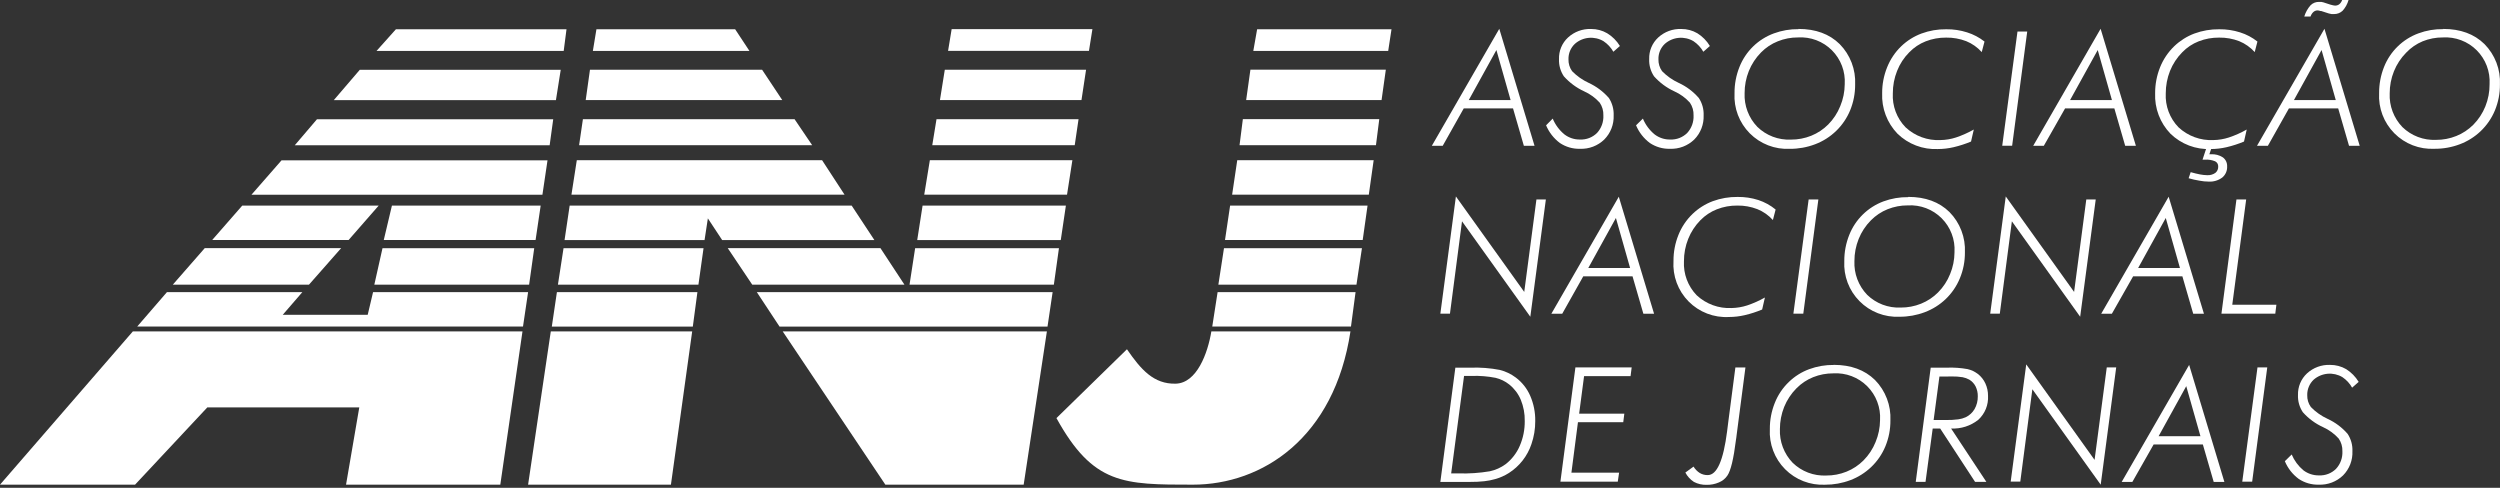
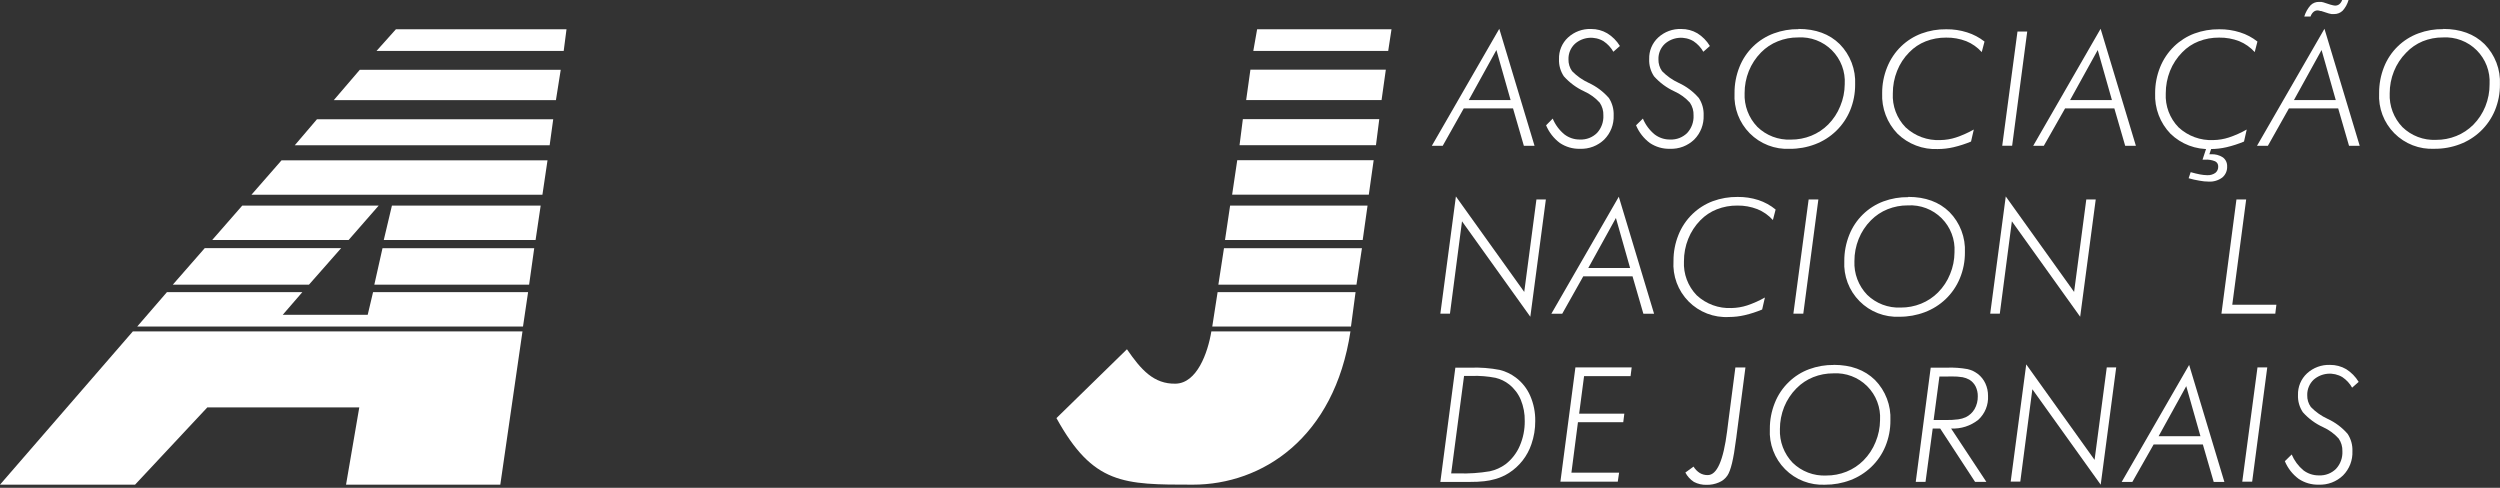
<svg xmlns="http://www.w3.org/2000/svg" width="164" height="32" viewBox="0 0 164 32" fill="none">
  <rect x="0" y="0" width="164" height="32" fill="#333333" stroke="none" />
  <path fill-rule="evenodd" clip-rule="evenodd" d="M36.968 3.34H24.701L25.973 1.918H37.163L36.979 3.34H36.968ZM34.309 21.422H9L10.951 19.164H19.834L18.546 20.653H24.121L24.473 19.164H34.643L34.309 21.422ZM8.715 21.74H34.275L32.82 31.794H22.7L23.569 26.725H13.6L8.86 31.794H0L8.715 21.74ZM20.257 18.674H11.336L13.43 16.279H22.379L20.271 18.671L20.257 18.674ZM34.71 18.674H24.556L25.092 16.282H35.045L34.71 18.674ZM22.867 15.746H13.918L15.891 13.488H24.841L22.867 15.746ZM35.134 15.746H25.175L25.71 13.488H35.468L35.134 15.746ZM16.496 12.774L18.47 10.516H35.917L35.583 12.774H16.496ZM36.051 9.529H19.337L20.793 7.823H36.291L36.057 9.529H36.051ZM36.469 6.568H21.897L23.603 4.578H36.784L36.469 6.568Z" fill="white" />
-   <path fill-rule="evenodd" clip-rule="evenodd" d="M49.163 3.341H38.892L39.126 1.919H48.226L49.163 3.341ZM45.449 21.423H36.199L36.533 19.165H45.75L45.449 21.423ZM68.717 21.423H51.137L49.648 19.165H69.052L68.717 21.423ZM51.346 21.741H68.676L67.153 31.794H58.079L51.346 21.741ZM36.123 21.741H45.407L44.013 31.794H34.643L36.132 21.741H36.123ZM45.809 18.674H36.6L36.968 16.282H46.152L45.817 18.674H45.809ZM59.325 18.674H49.347L47.741 16.279H57.758L59.33 18.672L59.325 18.674ZM69.144 18.674H59.665L60.033 16.282H69.467L69.133 18.674H69.144ZM46.21 15.747H37.035L37.37 13.489H55.871L57.359 15.747H47.373L46.436 14.325L46.219 15.747H46.21ZM69.579 15.747H60.17L60.521 13.489H69.922L69.587 15.747H69.579ZM55.394 12.769H37.487L37.838 10.511H53.93L55.402 12.769H55.394ZM69.997 12.769H60.63L60.998 10.511H70.348L69.997 12.769ZM53.269 9.524H37.989L38.239 7.818H52.123L53.278 9.524H53.269ZM70.499 9.524H61.157L61.435 7.818H70.753L70.502 9.524H70.499ZM51.312 6.563H38.423L38.702 4.573H49.993L51.315 6.563H51.312ZM70.934 6.563H61.661L61.979 4.573H71.246L70.945 6.563H70.934ZM71.436 3.335H62.194L62.428 1.913H71.662L71.436 3.335Z" fill="white" />
  <path fill-rule="evenodd" clip-rule="evenodd" d="M91.066 3.34H82.217L82.468 1.918H91.283L91.066 3.34ZM88.624 21.422H79.524L79.875 19.164H88.925L88.624 21.422ZM79.457 21.74H88.59C87.536 28.733 82.802 31.794 78.252 31.794C73.702 31.794 71.712 31.794 69.303 27.428L73.928 22.911C74.848 24.25 75.685 25.203 77.123 25.169C78.517 25.136 79.231 23.162 79.465 21.74H79.457ZM88.992 18.674H79.925L80.293 16.282H89.343L88.983 18.679L88.992 18.674ZM89.393 15.746H80.36L80.695 13.488H89.711L89.393 15.746ZM89.794 12.769H80.828L81.163 10.51H90.112L89.794 12.769ZM90.263 9.524H81.314L81.531 7.817H90.48L90.263 9.524ZM90.631 6.563H81.748L82.027 4.572H90.91L90.631 6.563Z" fill="white" />
  <path fill-rule="evenodd" clip-rule="evenodd" d="M150.335 29.814C150.504 30.216 150.767 30.572 151.102 30.851C151.396 31.075 151.758 31.193 152.128 31.186C152.333 31.195 152.538 31.162 152.73 31.088C152.922 31.014 153.097 30.901 153.243 30.756C153.386 30.602 153.497 30.421 153.568 30.223C153.64 30.025 153.672 29.815 153.661 29.605C153.672 29.308 153.587 29.014 153.418 28.769C153.135 28.455 152.791 28.203 152.406 28.027C151.895 27.796 151.438 27.46 151.065 27.04C150.843 26.707 150.731 26.311 150.748 25.911C150.74 25.646 150.789 25.383 150.89 25.139C150.992 24.895 151.145 24.675 151.339 24.495C151.751 24.116 152.296 23.915 152.855 23.937C153.225 23.934 153.589 24.03 153.909 24.216C154.244 24.427 154.525 24.713 154.729 25.052L154.299 25.431C154.144 25.154 153.925 24.917 153.661 24.74C153.369 24.566 153.03 24.488 152.692 24.518C152.353 24.548 152.033 24.684 151.776 24.907C151.639 25.037 151.53 25.195 151.458 25.37C151.385 25.545 151.35 25.733 151.355 25.922C151.346 26.201 151.43 26.474 151.592 26.7C151.906 27.024 152.278 27.287 152.688 27.475C153.193 27.707 153.643 28.045 154.007 28.465C154.227 28.802 154.336 29.2 154.319 29.602C154.331 29.894 154.282 30.185 154.177 30.458C154.071 30.73 153.911 30.978 153.706 31.186C153.494 31.39 153.244 31.549 152.969 31.654C152.695 31.758 152.402 31.806 152.108 31.794C151.641 31.807 151.181 31.675 150.792 31.414C150.391 31.117 150.078 30.716 149.886 30.255L150.335 29.814Z" fill="white" />
  <path fill-rule="evenodd" clip-rule="evenodd" d="M147.093 31.596L148.091 24.102H148.732L147.742 31.596H147.093Z" fill="white" />
  <path fill-rule="evenodd" clip-rule="evenodd" d="M139.183 31.613L143.608 23.938L145.919 31.613H145.219L144.508 29.159H141.277L139.883 31.613H139.183ZM144.349 28.613L143.418 25.331L141.606 28.613H144.349Z" fill="white" />
  <path fill-rule="evenodd" clip-rule="evenodd" d="M131.901 31.595L132.921 23.903L137.404 30.168L138.204 24.101H138.823L137.806 31.796L133.323 25.534L132.531 31.595H131.901Z" fill="white" />
  <path fill-rule="evenodd" clip-rule="evenodd" d="M126.314 31.612H125.673L126.654 24.118H127.736C128.183 24.102 128.631 24.134 129.071 24.213C129.319 24.27 129.552 24.381 129.754 24.536C129.964 24.701 130.131 24.913 130.242 25.155C130.359 25.411 130.418 25.689 130.415 25.969C130.431 26.262 130.382 26.554 130.272 26.826C130.161 27.097 129.992 27.341 129.776 27.539C129.271 27.94 128.637 28.143 127.992 28.11L130.306 31.612H129.565L127.276 28.11H126.785L126.314 31.612ZM127.644 24.701H127.226L126.846 27.553H127.633C127.912 27.559 128.192 27.544 128.469 27.508C128.636 27.485 128.8 27.438 128.954 27.369C129.197 27.252 129.399 27.064 129.534 26.831C129.678 26.576 129.75 26.287 129.743 25.994C129.747 25.77 129.697 25.547 129.598 25.345C129.504 25.163 129.361 25.01 129.185 24.904C129.049 24.829 128.901 24.775 128.748 24.745C128.508 24.707 128.266 24.69 128.023 24.695L127.644 24.701Z" fill="white" />
  <path fill-rule="evenodd" clip-rule="evenodd" d="M120.295 23.935C121.421 23.935 122.322 24.265 122.999 24.927C123.342 25.276 123.608 25.693 123.782 26.15C123.957 26.607 124.034 27.095 124.011 27.584C124.015 28.162 123.904 28.736 123.685 29.271C123.472 29.79 123.15 30.259 122.743 30.645C122.35 31.017 121.888 31.308 121.382 31.498C120.853 31.698 120.292 31.799 119.726 31.797C119.242 31.82 118.758 31.742 118.305 31.567C117.853 31.392 117.443 31.123 117.101 30.779C116.759 30.435 116.494 30.023 116.322 29.569C116.149 29.116 116.074 28.631 116.102 28.147C116.097 27.558 116.208 26.974 116.428 26.427C116.633 25.909 116.948 25.441 117.351 25.055C117.731 24.687 118.184 24.402 118.68 24.219C119.201 24.027 119.753 23.932 120.309 23.94L120.295 23.935ZM123.331 27.559C123.356 27.15 123.293 26.74 123.148 26.357C123.003 25.973 122.778 25.625 122.488 25.335C122.198 25.045 121.85 24.82 121.466 24.675C121.083 24.53 120.673 24.467 120.264 24.492C119.811 24.49 119.363 24.575 118.943 24.743C118.531 24.908 118.158 25.157 117.847 25.474C117.5 25.823 117.226 26.238 117.041 26.695C116.857 27.157 116.762 27.65 116.762 28.147C116.745 28.553 116.81 28.958 116.954 29.338C117.098 29.718 117.317 30.065 117.599 30.358C117.889 30.64 118.234 30.86 118.612 31.004C118.99 31.148 119.394 31.213 119.798 31.194C120.255 31.198 120.708 31.111 121.131 30.941C121.549 30.773 121.929 30.521 122.246 30.202C122.588 29.857 122.857 29.448 123.038 28.997C123.227 28.543 123.327 28.057 123.331 27.564V27.559Z" fill="white" />
  <path fill-rule="evenodd" clip-rule="evenodd" d="M110.559 30.999L111.097 30.609C111.199 30.779 111.339 30.924 111.507 31.03C111.665 31.123 111.845 31.17 112.028 31.166C112.631 31.166 113.053 30.211 113.297 28.3C113.333 28.022 113.361 27.793 113.381 27.634L113.841 24.105H114.501L113.919 28.565C113.919 28.635 113.894 28.738 113.877 28.872C113.724 30.096 113.54 30.871 113.319 31.194C113.182 31.397 112.988 31.554 112.762 31.646C112.508 31.756 112.233 31.81 111.956 31.805C111.665 31.814 111.377 31.748 111.12 31.613C110.883 31.46 110.69 31.248 110.559 30.999Z" fill="white" />
  <path fill-rule="evenodd" clip-rule="evenodd" d="M102.363 31.596L103.347 24.102H107.038L106.965 24.676H103.915L103.592 27.135H106.556L106.486 27.695H103.514L103.085 31.007H106.213L106.126 31.596H102.363Z" fill="white" />
  <path fill-rule="evenodd" clip-rule="evenodd" d="M94.487 31.613L95.471 24.119H96.469C97.112 24.096 97.757 24.145 98.39 24.267C98.769 24.362 99.125 24.533 99.438 24.768C99.852 25.079 100.177 25.492 100.383 25.967C100.609 26.488 100.721 27.052 100.712 27.62C100.715 28.137 100.63 28.649 100.461 29.137C100.198 29.919 99.676 30.587 98.981 31.03C98.699 31.208 98.393 31.344 98.072 31.431C97.843 31.497 97.609 31.543 97.372 31.568C97.068 31.601 96.763 31.616 96.457 31.613H94.487ZM95.197 31.055H95.674C96.363 31.077 97.052 31.03 97.732 30.916C98.106 30.835 98.46 30.677 98.769 30.45C99.173 30.136 99.492 29.724 99.694 29.254C99.918 28.739 100.03 28.182 100.023 27.62C100.033 27.143 99.945 26.669 99.764 26.226C99.598 25.831 99.335 25.484 99 25.217C98.737 25.01 98.433 24.863 98.108 24.785C97.599 24.686 97.081 24.644 96.564 24.66H96.042L95.197 31.055Z" fill="white" />
  <path fill-rule="evenodd" clip-rule="evenodd" d="M145.726 20.578L146.711 13.084H147.349L146.437 19.99H149.331L149.259 20.578H145.726Z" fill="white" />
-   <path fill-rule="evenodd" clip-rule="evenodd" d="M137.839 20.581L142.264 12.905L144.578 20.581H143.875L143.164 18.127H139.933L138.539 20.581H137.839ZM143.005 17.581L142.074 14.299L140.262 17.581H143.005Z" fill="white" />
  <path fill-rule="evenodd" clip-rule="evenodd" d="M130.557 20.578L131.578 12.886L136.061 19.15L136.861 13.084H137.48L136.459 20.778L131.979 14.517L131.187 20.578H130.557Z" fill="white" />
  <path fill-rule="evenodd" clip-rule="evenodd" d="M125.179 12.916C126.307 12.916 127.209 13.247 127.884 13.909C128.227 14.257 128.495 14.673 128.669 15.131C128.844 15.588 128.922 16.076 128.898 16.565C128.902 17.144 128.791 17.718 128.569 18.252C128.356 18.771 128.036 19.239 127.63 19.627C127.237 19.999 126.773 20.289 126.266 20.48C125.737 20.68 125.176 20.781 124.61 20.778C124.126 20.801 123.642 20.723 123.19 20.547C122.738 20.372 122.328 20.104 121.987 19.759C121.645 19.415 121.379 19.003 121.207 18.55C121.035 18.097 120.959 17.613 120.986 17.129C120.982 16.54 121.093 15.955 121.312 15.408C121.511 14.906 121.814 14.45 122.2 14.072C122.586 13.694 123.047 13.4 123.554 13.211C124.075 13.019 124.627 12.925 125.182 12.933L125.179 12.916ZM128.215 16.54C128.24 16.131 128.178 15.721 128.032 15.338C127.887 14.955 127.662 14.607 127.372 14.317C127.082 14.027 126.734 13.802 126.351 13.656C125.968 13.511 125.558 13.449 125.149 13.474C124.696 13.471 124.247 13.557 123.827 13.725C123.415 13.89 123.042 14.139 122.731 14.455C122.384 14.804 122.111 15.219 121.928 15.676C121.743 16.138 121.648 16.631 121.65 17.129C121.632 17.535 121.697 17.94 121.841 18.32C121.985 18.7 122.204 19.047 122.486 19.34C122.776 19.622 123.121 19.842 123.499 19.986C123.878 20.129 124.281 20.194 124.686 20.176C125.143 20.179 125.597 20.093 126.021 19.922C126.439 19.754 126.819 19.503 127.136 19.183C127.479 18.838 127.748 18.428 127.928 17.976C128.114 17.526 128.212 17.044 128.215 16.557V16.54Z" fill="white" />
  <path fill-rule="evenodd" clip-rule="evenodd" d="M117.646 20.578L118.647 13.084H119.285L118.296 20.578H117.646Z" fill="white" />
  <path fill-rule="evenodd" clip-rule="evenodd" d="M116.481 13.745L116.302 14.436C116.021 14.123 115.672 13.877 115.282 13.72C114.863 13.558 114.418 13.478 113.969 13.485C113.509 13.48 113.053 13.563 112.625 13.731C112.218 13.89 111.851 14.134 111.546 14.447C111.201 14.798 110.929 15.214 110.746 15.671C110.56 16.138 110.465 16.637 110.467 17.14C110.446 17.55 110.509 17.959 110.653 18.343C110.797 18.727 111.018 19.076 111.304 19.371C111.609 19.655 111.969 19.876 112.361 20.019C112.753 20.163 113.17 20.227 113.587 20.207C113.934 20.201 114.279 20.144 114.61 20.037C115.015 19.902 115.407 19.727 115.778 19.516L115.597 20.305C115.227 20.459 114.844 20.584 114.454 20.675C114.115 20.754 113.768 20.794 113.42 20.795C112.931 20.823 112.442 20.746 111.986 20.57C111.529 20.394 111.115 20.123 110.771 19.775C110.427 19.427 110.161 19.01 109.991 18.552C109.82 18.093 109.749 17.603 109.781 17.115C109.778 16.532 109.888 15.953 110.105 15.412C110.312 14.892 110.628 14.423 111.03 14.035C111.411 13.669 111.863 13.384 112.357 13.198C112.879 13.006 113.432 12.912 113.988 12.919C114.451 12.913 114.911 12.982 115.352 13.123C115.763 13.259 116.146 13.47 116.481 13.745Z" fill="white" />
  <path fill-rule="evenodd" clip-rule="evenodd" d="M101.769 20.581L106.193 12.905L108.507 20.581H107.805L107.094 18.127H103.862L102.482 20.581H101.769ZM106.935 17.581L106.004 14.299L104.191 17.581H106.935Z" fill="white" />
  <path fill-rule="evenodd" clip-rule="evenodd" d="M94.487 20.578L95.507 12.886L99.99 19.15L100.79 13.084H101.409L100.389 20.778L95.908 14.517L95.117 20.578H94.487Z" fill="white" />
  <path fill-rule="evenodd" clip-rule="evenodd" d="M160.277 1.898C161.405 1.898 162.306 2.229 162.981 2.891C163.325 3.24 163.592 3.656 163.767 4.113C163.942 4.57 164.02 5.059 163.996 5.548C164 6.126 163.889 6.699 163.67 7.235C163.455 7.754 163.134 8.222 162.727 8.609C162.335 8.981 161.872 9.271 161.367 9.462C160.833 9.665 160.265 9.766 159.694 9.76C159.21 9.784 158.726 9.706 158.274 9.531C157.821 9.355 157.411 9.087 157.069 8.743C156.728 8.399 156.462 7.987 156.29 7.533C156.118 7.08 156.043 6.595 156.07 6.111C156.066 5.522 156.176 4.938 156.393 4.391C156.593 3.886 156.897 3.428 157.286 3.049C157.674 2.669 158.139 2.376 158.649 2.188C159.169 1.996 159.72 1.902 160.274 1.91L160.277 1.898ZM163.316 5.523C163.34 5.114 163.278 4.704 163.133 4.32C162.987 3.937 162.762 3.589 162.473 3.299C162.183 3.009 161.835 2.784 161.451 2.639C161.068 2.494 160.658 2.431 160.249 2.456C159.795 2.453 159.345 2.54 158.925 2.71C158.517 2.88 158.149 3.133 157.846 3.454C157.499 3.804 157.226 4.219 157.043 4.675C156.857 5.137 156.763 5.63 156.764 6.128C156.746 6.534 156.811 6.939 156.955 7.319C157.099 7.699 157.318 8.046 157.6 8.339C157.891 8.621 158.235 8.84 158.614 8.984C158.992 9.128 159.396 9.193 159.8 9.175C160.257 9.178 160.711 9.092 161.135 8.921C161.553 8.753 161.932 8.501 162.251 8.182C162.591 7.838 162.859 7.428 163.04 6.978C163.225 6.517 163.319 6.025 163.316 5.528V5.523Z" fill="white" />
  <path fill-rule="evenodd" clip-rule="evenodd" d="M154.065 0C153.991 0.263 153.856 0.506 153.672 0.708C153.521 0.849 153.321 0.926 153.115 0.923C153.061 0.927 153.007 0.927 152.953 0.923C152.892 0.914 152.831 0.901 152.772 0.884L152.27 0.722C152.252 0.72 152.234 0.72 152.217 0.722C152.16 0.7 152.099 0.687 152.038 0.683C151.936 0.681 151.836 0.718 151.76 0.786C151.672 0.868 151.607 0.971 151.57 1.085H151.16C151.243 0.81 151.385 0.557 151.576 0.343C151.648 0.27 151.736 0.213 151.832 0.176C151.928 0.138 152.03 0.121 152.133 0.125C152.182 0.122 152.232 0.122 152.281 0.125C152.327 0.133 152.373 0.143 152.418 0.156L152.883 0.307L152.942 0.321C153.019 0.345 153.098 0.361 153.179 0.368C153.279 0.37 153.377 0.339 153.457 0.279C153.545 0.205 153.609 0.109 153.644 0H154.065Z" fill="white" />
  <path fill-rule="evenodd" clip-rule="evenodd" d="M148.06 9.563L152.484 1.888L154.796 9.563H154.096L153.385 7.11H150.154L148.774 9.563H148.06ZM153.226 6.563L152.295 3.282L150.483 6.563H153.226Z" fill="white" />
  <path fill-rule="evenodd" clip-rule="evenodd" d="M143.574 11.693L143.708 11.294C143.936 11.358 144.14 11.408 144.321 11.442C144.475 11.472 144.63 11.489 144.787 11.492C144.978 11.504 145.167 11.452 145.325 11.344C145.387 11.294 145.437 11.23 145.47 11.158C145.503 11.085 145.518 11.005 145.514 10.926C145.518 10.854 145.501 10.784 145.465 10.722C145.429 10.661 145.375 10.611 145.311 10.58C145.099 10.494 144.87 10.458 144.642 10.474H144.486L144.787 9.562H145.124L144.934 10.12H145.038C145.314 10.102 145.589 10.173 145.821 10.324C145.912 10.392 145.985 10.482 146.034 10.585C146.082 10.688 146.105 10.801 146.1 10.915C146.107 11.053 146.082 11.192 146.026 11.319C145.971 11.447 145.886 11.559 145.779 11.648C145.522 11.838 145.206 11.932 144.887 11.913C144.688 11.912 144.489 11.892 144.293 11.854C144.05 11.815 143.81 11.761 143.574 11.693Z" fill="white" />
  <path fill-rule="evenodd" clip-rule="evenodd" d="M148.088 2.726L147.909 3.417C147.629 3.105 147.281 2.86 146.892 2.701C146.472 2.539 146.025 2.46 145.576 2.467C145.116 2.462 144.66 2.545 144.232 2.712C143.826 2.871 143.459 3.115 143.156 3.429C142.809 3.779 142.536 4.195 142.353 4.653C142.168 5.12 142.073 5.619 142.074 6.122C142.052 6.531 142.115 6.941 142.259 7.324C142.403 7.708 142.625 8.058 142.911 8.352C143.216 8.636 143.576 8.857 143.968 9C144.36 9.144 144.777 9.208 145.194 9.189C145.542 9.183 145.886 9.126 146.217 9.018C146.623 8.883 147.014 8.708 147.385 8.497L147.207 9.286C146.836 9.441 146.452 9.565 146.061 9.657C145.722 9.735 145.375 9.776 145.027 9.777C144.54 9.799 144.055 9.72 143.6 9.547C143.145 9.374 142.73 9.11 142.381 8.77C142.043 8.419 141.779 8.002 141.607 7.546C141.434 7.09 141.356 6.604 141.377 6.116C141.374 5.533 141.484 4.954 141.701 4.413C141.909 3.894 142.225 3.425 142.626 3.036C143.007 2.67 143.459 2.385 143.953 2.199C144.475 2.007 145.028 1.913 145.584 1.92C146.048 1.915 146.509 1.983 146.95 2.124C147.363 2.253 147.749 2.457 148.088 2.726Z" fill="white" />
  <path fill-rule="evenodd" clip-rule="evenodd" d="M133.379 9.563L137.8 1.888L140.114 9.563H139.412L138.701 7.11H135.47L134.076 9.563H133.379ZM138.542 6.563L137.611 3.282L135.798 6.563H138.542Z" fill="white" />
  <path fill-rule="evenodd" clip-rule="evenodd" d="M131.346 9.562L132.347 2.068H132.986L131.996 9.562H131.346Z" fill="white" />
  <path fill-rule="evenodd" clip-rule="evenodd" d="M130.184 2.726L130.002 3.418C129.722 3.104 129.374 2.859 128.985 2.701C128.565 2.539 128.118 2.46 127.669 2.467C127.209 2.462 126.753 2.545 126.325 2.712C125.919 2.871 125.552 3.116 125.249 3.429C124.902 3.778 124.629 4.194 124.449 4.653C124.262 5.12 124.168 5.619 124.17 6.122C124.147 6.531 124.21 6.941 124.354 7.325C124.498 7.709 124.72 8.059 125.006 8.352C125.311 8.637 125.67 8.857 126.062 9.001C126.454 9.144 126.87 9.208 127.287 9.189C127.634 9.183 127.979 9.126 128.31 9.019C128.716 8.883 129.108 8.708 129.481 8.497L129.3 9.286C128.928 9.441 128.545 9.565 128.154 9.657C127.815 9.736 127.468 9.776 127.12 9.777C126.633 9.799 126.148 9.721 125.693 9.547C125.237 9.374 124.823 9.11 124.474 8.77C124.136 8.419 123.872 8.002 123.7 7.546C123.527 7.09 123.449 6.604 123.47 6.116C123.466 5.533 123.577 4.954 123.796 4.413C124.003 3.893 124.317 3.424 124.719 3.036C125.101 2.669 125.553 2.384 126.049 2.199C126.57 2.007 127.122 1.912 127.677 1.92C128.14 1.914 128.602 1.983 129.043 2.124C129.457 2.254 129.843 2.458 130.184 2.726Z" fill="white" />
  <path fill-rule="evenodd" clip-rule="evenodd" d="M117.978 1.898C119.106 1.898 120.008 2.229 120.682 2.891C121.026 3.24 121.293 3.656 121.468 4.113C121.643 4.57 121.721 5.059 121.697 5.548C121.701 6.126 121.59 6.699 121.371 7.235C121.161 7.744 120.848 8.206 120.451 8.589C120.055 8.973 119.584 9.271 119.068 9.465C118.538 9.666 117.976 9.767 117.409 9.763C116.925 9.787 116.441 9.709 115.989 9.533C115.536 9.358 115.126 9.09 114.784 8.746C114.443 8.402 114.177 7.989 114.005 7.536C113.833 7.083 113.758 6.598 113.785 6.114C113.78 5.525 113.89 4.941 114.108 4.394C114.308 3.888 114.612 3.431 115.001 3.051C115.389 2.672 115.854 2.379 116.364 2.191C116.884 1.999 117.435 1.905 117.989 1.912L117.978 1.898ZM121.014 5.523C121.04 5.113 120.978 4.703 120.833 4.319C120.688 3.936 120.463 3.587 120.173 3.297C119.883 3.007 119.534 2.782 119.151 2.637C118.767 2.492 118.357 2.43 117.947 2.456C117.494 2.453 117.044 2.54 116.623 2.71C116.211 2.873 115.838 3.121 115.527 3.437C115.181 3.787 114.908 4.202 114.724 4.659C114.539 5.12 114.444 5.613 114.446 6.111C114.428 6.517 114.493 6.922 114.637 7.302C114.78 7.682 115 8.029 115.282 8.322C115.572 8.604 115.917 8.824 116.295 8.968C116.674 9.111 117.077 9.176 117.482 9.158C117.939 9.161 118.393 9.075 118.817 8.905C119.235 8.736 119.614 8.485 119.932 8.166C120.273 7.821 120.541 7.411 120.721 6.961C120.911 6.507 121.01 6.02 121.014 5.528V5.523Z" fill="white" />
  <path fill-rule="evenodd" clip-rule="evenodd" d="M107.774 7.779C107.941 8.182 108.204 8.538 108.541 8.816C108.835 9.041 109.196 9.16 109.567 9.153C109.772 9.162 109.977 9.128 110.169 9.054C110.361 8.979 110.536 8.866 110.682 8.721C110.824 8.566 110.934 8.385 111.005 8.187C111.076 7.99 111.108 7.78 111.097 7.57C111.109 7.273 111.025 6.98 110.857 6.734C110.574 6.42 110.228 6.168 109.843 5.995C109.333 5.761 108.877 5.424 108.504 5.005C108.281 4.672 108.17 4.276 108.187 3.876C108.178 3.611 108.226 3.348 108.328 3.104C108.43 2.859 108.584 2.64 108.778 2.46C109.19 2.081 109.735 1.88 110.294 1.902C110.663 1.899 111.026 1.995 111.345 2.181C111.682 2.391 111.964 2.677 112.168 3.017L111.738 3.396C111.582 3.119 111.362 2.882 111.097 2.705C110.806 2.53 110.467 2.452 110.128 2.483C109.79 2.513 109.47 2.651 109.215 2.875C109.077 3.004 108.968 3.161 108.895 3.336C108.823 3.51 108.788 3.698 108.794 3.887C108.785 4.166 108.869 4.441 109.031 4.668C109.346 4.99 109.717 5.252 110.127 5.44C110.631 5.672 111.08 6.01 111.443 6.43C111.665 6.767 111.775 7.166 111.758 7.57C111.769 7.861 111.721 8.152 111.615 8.424C111.51 8.696 111.35 8.943 111.145 9.151C110.934 9.355 110.683 9.515 110.409 9.62C110.134 9.725 109.841 9.773 109.547 9.761C109.079 9.774 108.618 9.64 108.228 9.379C107.829 9.08 107.517 8.68 107.325 8.22L107.774 7.779Z" fill="white" />
  <path fill-rule="evenodd" clip-rule="evenodd" d="M101.858 7.779C102.025 8.182 102.288 8.538 102.625 8.816C102.919 9.041 103.28 9.16 103.651 9.153C103.856 9.162 104.061 9.128 104.253 9.054C104.445 8.979 104.62 8.866 104.766 8.721C104.908 8.566 105.018 8.385 105.089 8.187C105.16 7.99 105.192 7.78 105.181 7.57C105.193 7.273 105.108 6.98 104.941 6.734C104.658 6.42 104.312 6.168 103.927 5.995C103.417 5.761 102.961 5.424 102.588 5.005C102.365 4.672 102.254 4.276 102.271 3.876C102.262 3.611 102.31 3.348 102.412 3.104C102.514 2.859 102.667 2.64 102.862 2.46C103.274 2.081 103.819 1.88 104.378 1.902C104.747 1.899 105.11 1.995 105.429 2.181C105.771 2.389 106.057 2.676 106.266 3.017L105.836 3.396C105.68 3.119 105.46 2.882 105.195 2.705C104.904 2.53 104.565 2.452 104.226 2.483C103.888 2.513 103.568 2.651 103.313 2.875C103.176 3.004 103.067 3.162 102.994 3.336C102.922 3.51 102.887 3.698 102.892 3.887C102.883 4.166 102.966 4.441 103.129 4.668C103.444 4.99 103.815 5.252 104.225 5.44C104.729 5.674 105.178 6.011 105.544 6.43C105.763 6.768 105.872 7.167 105.856 7.57C105.867 7.861 105.819 8.152 105.713 8.424C105.608 8.696 105.447 8.943 105.242 9.151C105.031 9.355 104.781 9.515 104.506 9.62C104.232 9.725 103.939 9.773 103.645 9.761C103.176 9.774 102.716 9.64 102.326 9.379C101.927 9.08 101.615 8.68 101.423 8.22L101.858 7.779Z" fill="white" />
  <path fill-rule="evenodd" clip-rule="evenodd" d="M93.929 9.563L98.353 1.888L100.665 9.563H99.965L99.254 7.11H96.023L94.643 9.563H93.929ZM99.095 6.563L98.164 3.282L96.352 6.563H99.095Z" fill="white" />
</svg>